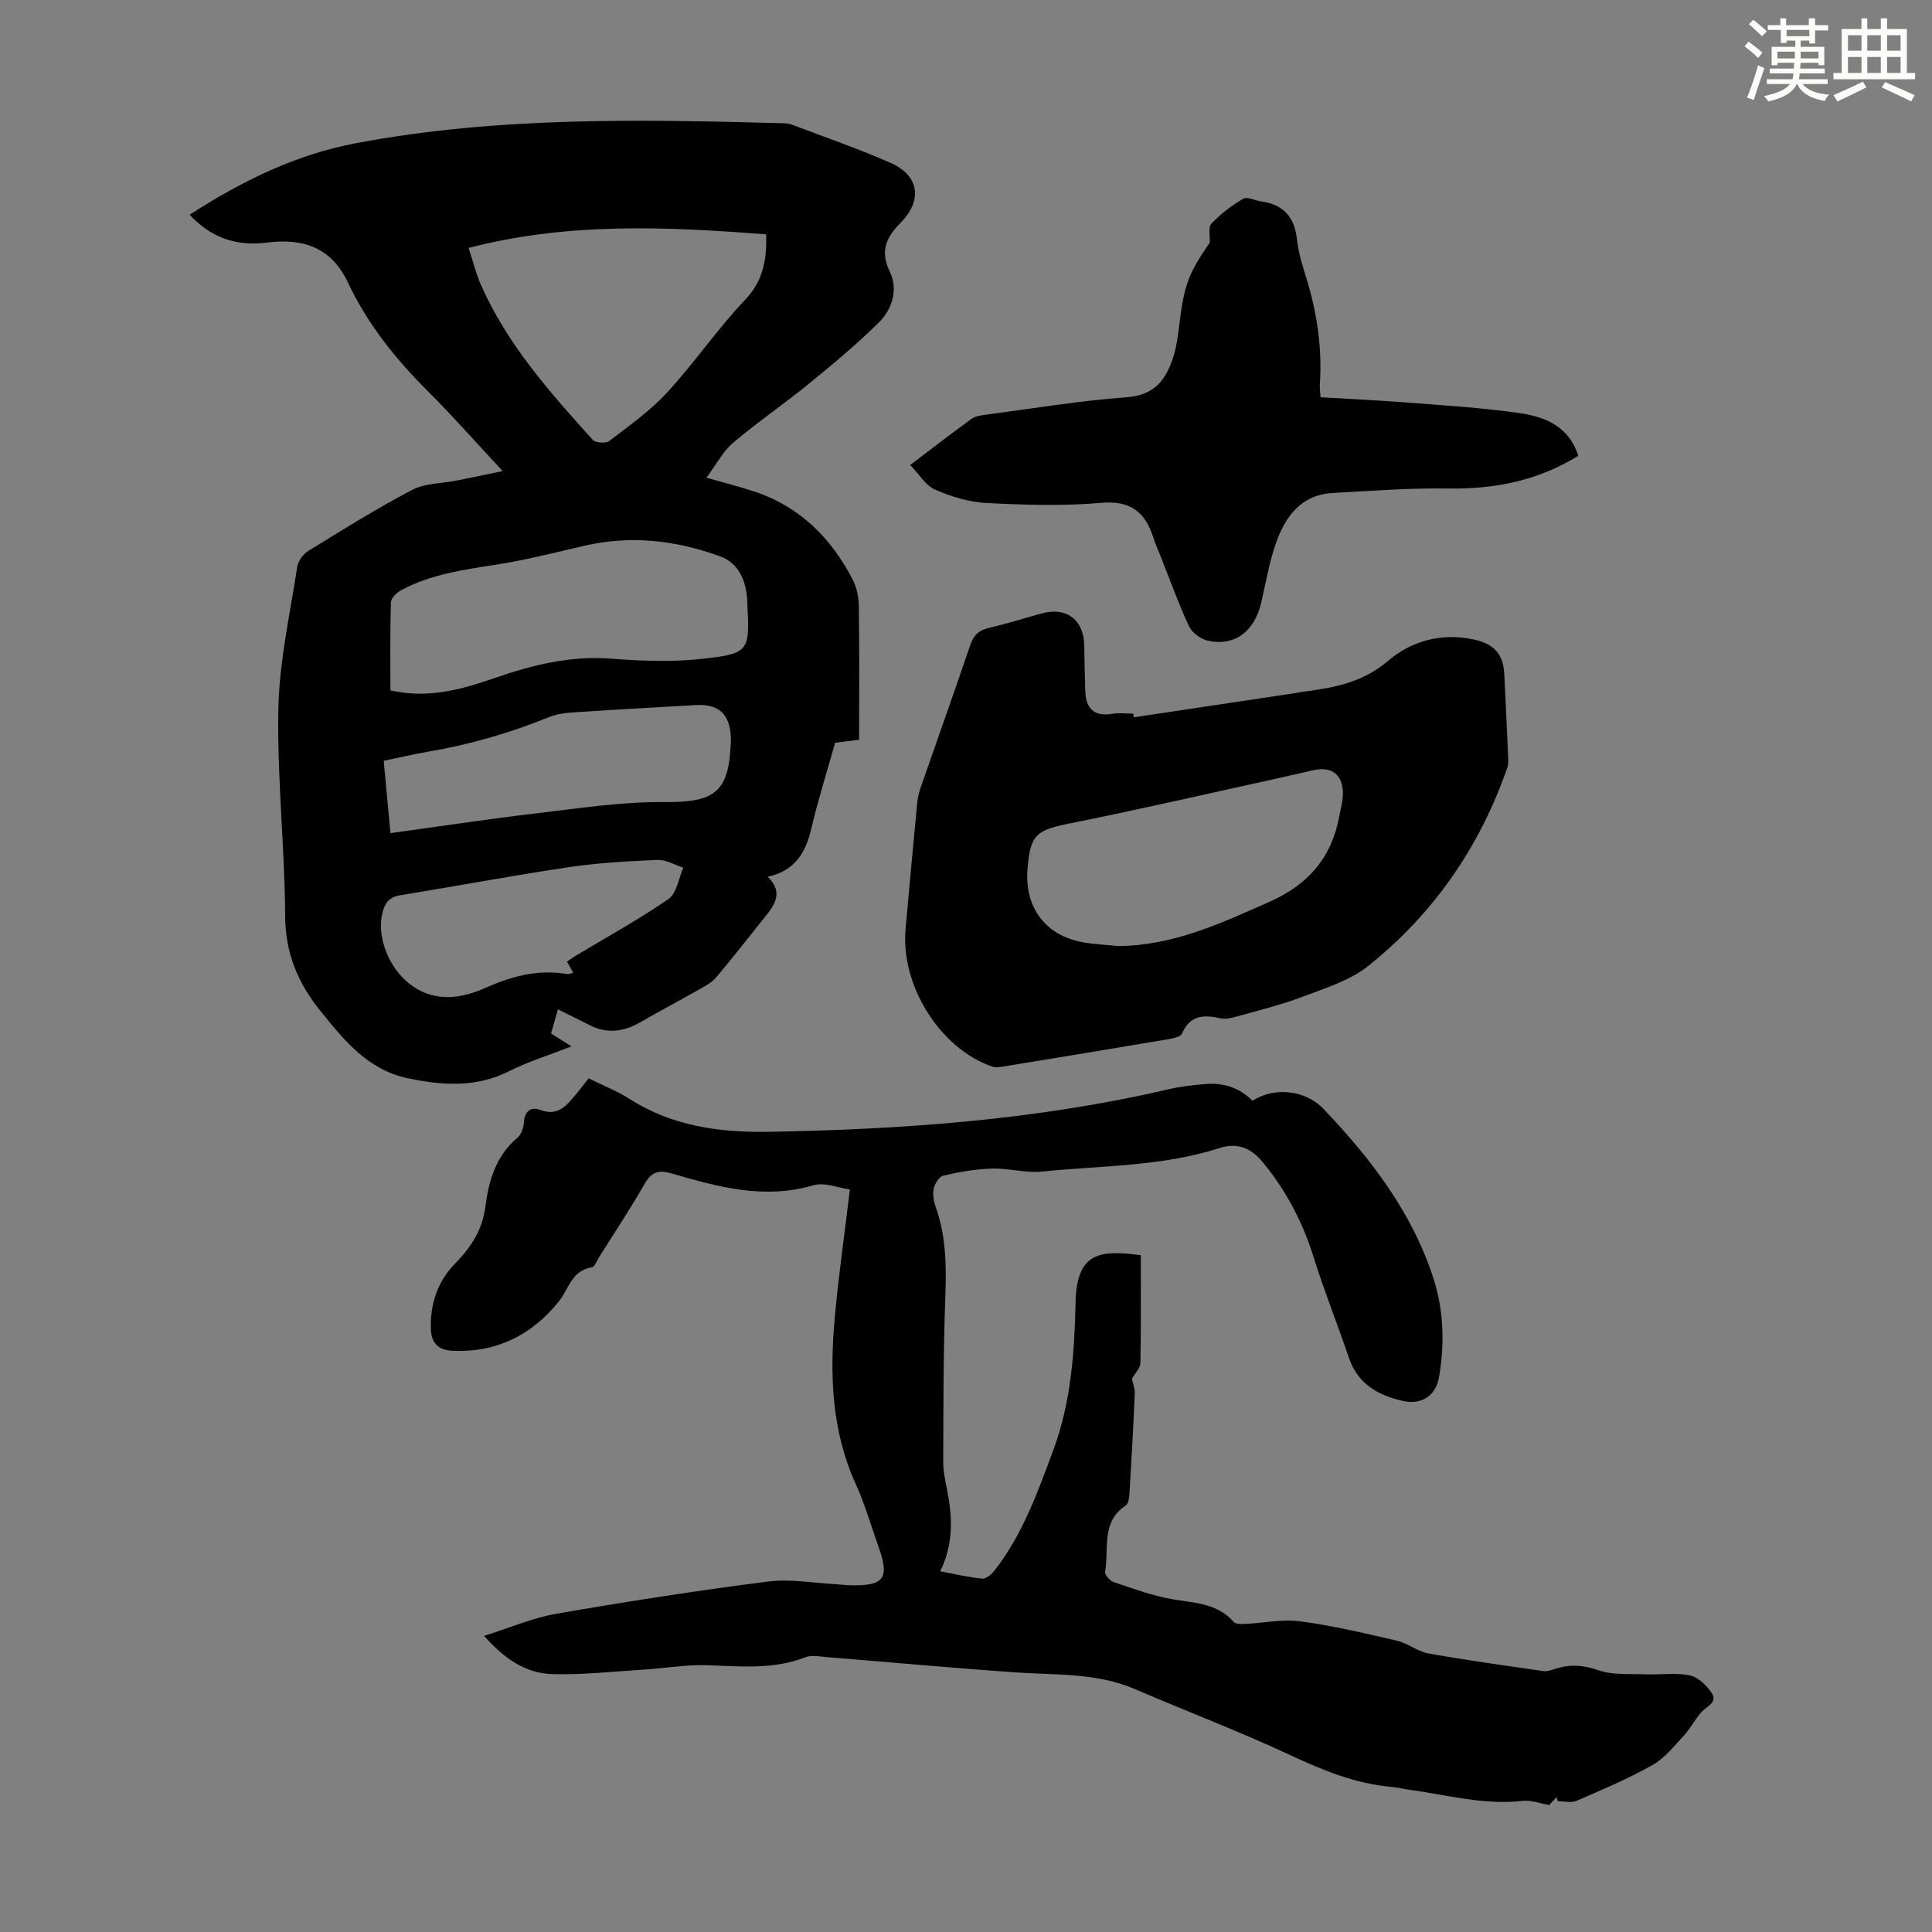
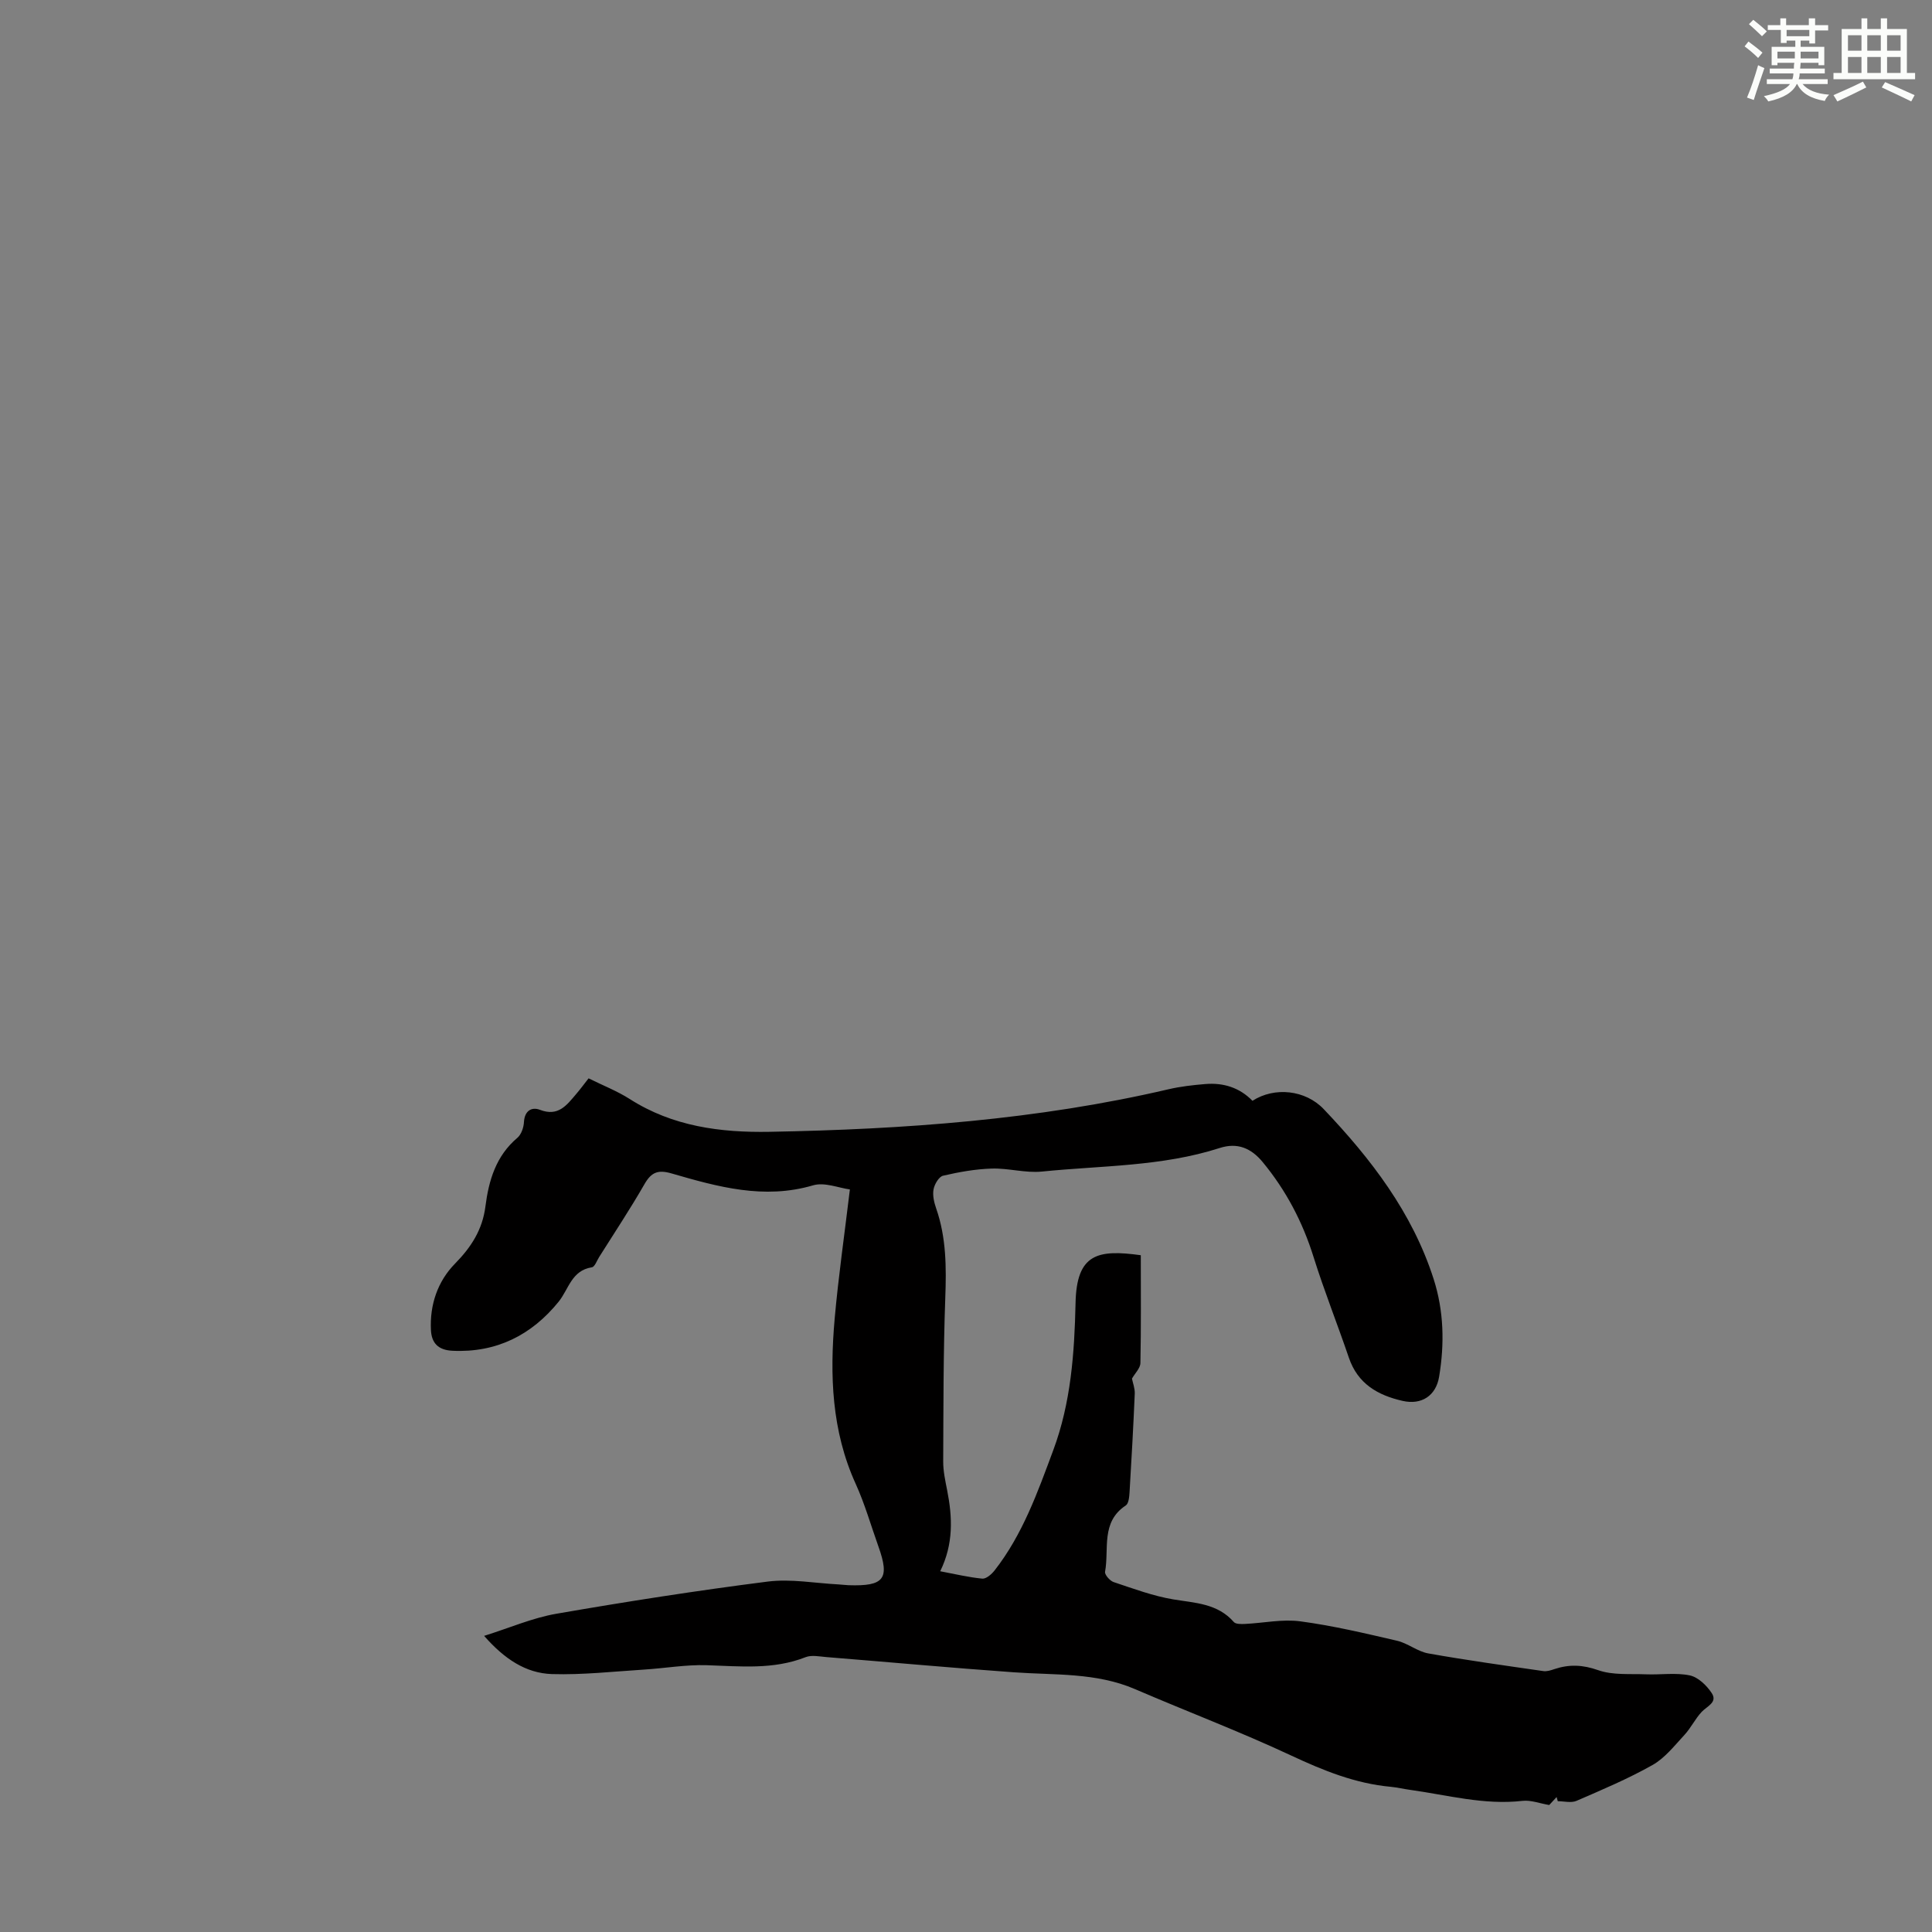
<svg xmlns="http://www.w3.org/2000/svg" enable-background="new 0 0 400 400" viewBox="0 0 400 400">
  <rect x="0" y="0" width="400" height="400" fill="#808080" stroke="none" />
  <g fill="#010000">
-     <path d="m104.07 97.53c-5.66-6.07-10.37-11.44-15.41-16.46-6.72-6.69-12.6-14.01-16.62-22.57-3.53-7.52-9.57-9.18-16.84-8.27-6.27.78-11.41-.95-15.95-5.77 10.85-6.98 21.92-12.47 34.65-14.85 29.16-5.47 58.53-4.9 87.95-4.1.67.02 1.38.03 1.99.26 6.89 2.61 13.89 5.01 20.62 7.99 5.88 2.6 6.55 7.75 2.03 12.33-2.89 2.92-4.39 5.78-2.28 10.13 1.78 3.67.56 7.76-2.25 10.54-4.59 4.54-9.58 8.69-14.59 12.77-5.1 4.16-10.57 7.88-15.58 12.14-2.12 1.8-3.49 4.49-5.53 7.23 3.75 1.08 6.86 1.85 9.9 2.86 9.42 3.12 15.92 9.62 20.39 18.26.84 1.62 1.24 3.65 1.26 5.49.13 9.16.06 18.32.06 27.65-2.27.28-3.65.46-4.97.62-1.67 5.96-3.53 11.81-4.92 17.75-1.17 4.96-3.34 8.75-9.05 10 2.99 2.83 1.84 5.32-.09 7.73-3.49 4.37-6.94 8.78-10.54 13.07-.89 1.06-2.24 1.78-3.48 2.49-4.06 2.31-8.2 4.48-12.25 6.82-3.44 1.99-6.88 2.45-10.5.6-2.09-1.06-4.19-2.09-6.56-3.27-.5 1.75-.94 3.31-1.42 5.01 1.26.79 2.46 1.55 4.23 2.66-4.6 1.8-8.91 3.12-12.88 5.12-6.85 3.45-13.73 2.99-20.91 1.5-8.41-1.75-13.28-7.88-18.2-13.97-4.59-5.68-7.26-11.9-7.29-19.59-.07-14.3-1.69-28.6-1.41-42.88.19-9.87 2.42-19.7 3.92-29.52.18-1.2 1.27-2.62 2.34-3.27 7.05-4.34 14.07-8.74 21.39-12.58 2.72-1.42 6.22-1.35 9.36-1.98 2.84-.56 5.69-1.16 9.43-1.94zm-7.06-46.2c.97 2.93 1.55 5.33 2.52 7.55 5.43 12.37 14.27 22.32 23.19 32.18.58.64 2.69.79 3.39.26 4.14-3.17 8.49-6.23 11.99-10.04 5.67-6.15 10.42-13.16 16.18-19.22 3.8-4 4.48-8.37 4.35-13.54-20.51-1.58-40.92-2.56-61.62 2.81zm-16.18 91.6c7.9 1.81 14.85-.23 21.76-2.61 7.75-2.68 15.57-4.59 23.93-3.95 6.11.46 12.34.72 18.41.08 10.61-1.12 10.26-1.63 9.76-12.25-.18-3.83-1.72-7.59-5.51-8.98-9.15-3.36-18.59-4.46-28.26-2.21-6.07 1.41-12.14 2.96-18.29 3.91-6.76 1.05-13.49 2-19.6 5.29-.92.49-2.07 1.63-2.1 2.5-.18 5.99-.1 12.02-.1 18.22zm.01 29.56c10.4-1.43 20.33-2.94 30.29-4.11 8.75-1.03 17.55-2.4 26.31-2.32 10.54.1 13.53-1.98 13.87-12.51.01-.33.02-.67 0-1-.24-4.79-2.57-6.85-7.33-6.57-7.59.46-15.18.83-22.76 1.35-2.54.17-5.26.2-7.55 1.14-8.11 3.3-16.45 5.69-25.07 7.17-2.95.51-5.86 1.19-9.16 1.87.47 5.01.92 9.83 1.4 14.98zm36.55 26.61c.77-.52 1.3-.92 1.87-1.26 6.42-3.86 13-7.46 19.15-11.71 1.7-1.18 2.08-4.27 3.07-6.49-1.79-.57-3.6-1.68-5.36-1.6-6.13.26-12.3.6-18.37 1.5-11.69 1.74-23.31 3.93-34.98 5.83-2.48.4-3.24 1.95-3.68 4.05-1.54 7.35 5.14 19.24 16.75 16.66 1.41-.31 2.83-.74 4.14-1.33 5.59-2.52 11.3-4.18 17.51-3.07.28.05.59-.13 1.2-.28-.47-.84-.87-1.54-1.3-2.3z" />
    <path d="m236.19 259.88c0 7.56.07 14.94-.08 22.32-.02 1.08-1.14 2.14-1.75 3.23.18.89.62 2.01.58 3.1-.29 6.82-.67 13.64-1.08 20.45-.06.94-.18 2.32-.78 2.71-5.21 3.43-3.42 9.01-4.29 13.73-.11.6 1 1.87 1.77 2.13 4.08 1.36 8.17 2.89 12.38 3.59 4.55.75 9.15.84 12.52 4.69.4.45 1.51.42 2.28.39 3.83-.18 7.74-1.04 11.48-.54 6.74.9 13.4 2.48 20.03 4.02 2.23.52 4.22 2.22 6.45 2.62 7.91 1.41 15.88 2.51 23.83 3.66.73.11 1.56-.16 2.29-.41 3.06-1.02 5.86-.91 9.06.22 3.04 1.07 6.59.73 9.93.86 3.02.12 6.13-.38 9.03.22 1.73.36 3.51 2.08 4.55 3.66 1.27 1.91-.95 2.71-2.06 3.88-1.35 1.43-2.23 3.32-3.57 4.77-2.07 2.23-4.05 4.79-6.61 6.24-5.05 2.85-10.43 5.12-15.76 7.43-1.1.47-2.57.07-3.87.07-.08-.29-.16-.57-.24-.86-.58.62-1.16 1.25-1.53 1.65-1.97-.33-3.8-1.06-5.54-.86-7.95.91-15.55-1.21-23.27-2.28-1.33-.18-2.64-.5-3.98-.63-7.34-.67-13.96-3.36-20.6-6.46-10.62-4.97-21.61-9.13-32.38-13.77-8.07-3.47-16.64-2.87-25.09-3.48-12.94-.92-25.86-2.11-38.8-3.15-1.44-.12-3.06-.47-4.3.02-6.71 2.64-13.59 1.88-20.51 1.66-4.3-.13-8.63.64-12.95.91-6.34.4-12.71 1.12-19.04.93-5.44-.17-9.88-3.15-14.06-7.91 5.3-1.66 10.03-3.73 14.96-4.58 14.53-2.52 29.12-4.8 43.75-6.66 4.8-.61 9.81.34 14.72.59.67.03 1.34.14 2.01.16 7.4.25 8.6-1.32 6.18-8.07-1.54-4.31-2.8-8.76-4.69-12.92-5-10.99-5.38-22.53-4.35-34.2.77-8.68 2.02-17.32 3.15-26.75-2.29-.3-5.24-1.55-7.62-.85-10.17 2.99-19.73.31-29.29-2.46-2.78-.81-4.18-.29-5.61 2.2-2.95 5.14-6.23 10.08-9.39 15.1-.48.76-.91 2.04-1.51 2.13-4.22.66-4.78 4.53-6.9 7.15-5.56 6.85-12.82 10.57-21.96 10.13-3.04-.14-4.33-1.68-4.46-4.28-.26-5.23 1.38-10.08 4.98-13.75 3.37-3.43 5.69-7.05 6.3-11.84.69-5.4 2.18-10.47 6.62-14.22.81-.69 1.3-2.13 1.36-3.26.13-2.36 1.61-3.19 3.32-2.53 3.79 1.46 5.54-.98 7.49-3.27.86-1.01 1.65-2.07 2.57-3.25 2.96 1.47 5.9 2.61 8.52 4.28 8.88 5.68 18.79 6.97 28.95 6.79 27.78-.51 55.43-2.47 82.6-8.81 2.49-.58 5.06-.87 7.62-1.08 3.74-.31 7.09.73 9.76 3.47 4.57-2.94 10.95-2.27 14.75 1.72 9.79 10.29 18.35 21.42 22.76 35.18 2.12 6.62 2.27 13.42 1.13 20.25-.66 3.92-3.64 5.87-7.55 4.98-5.16-1.17-9.29-3.54-11.13-8.94-2.37-6.97-5.11-13.82-7.31-20.85-2.27-7.27-5.71-13.81-10.54-19.66-2.39-2.89-5.23-4.09-8.89-2.91-11.98 3.86-24.51 3.63-36.83 4.88-3.39.34-6.91-.73-10.36-.62-3.38.1-6.79.71-10.09 1.48-.86.2-1.78 1.77-1.97 2.83-.23 1.24.11 2.69.54 3.93 2.11 6.04 2.12 12.22 1.89 18.54-.41 11.28-.38 22.57-.43 33.86-.01 1.99.43 4 .82 5.97 1.1 5.58 1.34 11.09-1.44 16.76 3.08.58 5.88 1.26 8.72 1.53.8.07 1.93-.92 2.54-1.7 5.81-7.43 8.91-16.19 12.15-24.9 3.66-9.82 4.38-20.13 4.61-30.39.19-10.36 4.66-11.19 13.51-9.97z" />
-     <path d="m234.73 148.51c11.03-1.65 22.07-3.31 33.1-4.96.77-.12 1.54-.28 2.31-.38 6.2-.8 12.05-1.92 17.2-6.31 4.95-4.23 11.21-5.92 17.94-4.42 4.04.9 5.95 2.97 6.16 7.09.3 5.68.55 11.36.8 17.03.03.77.09 1.61-.15 2.32-5.7 16.44-15.26 30.3-28.83 41.12-3.78 3.01-8.84 4.56-13.48 6.33-4.37 1.67-8.96 2.79-13.47 4.06-1.16.33-2.47.69-3.59.44-3.45-.76-6.34-.72-8 3.15-.27.64-1.66.97-2.58 1.13-11.46 1.94-22.93 3.83-34.41 5.7-.75.12-1.61.26-2.29.02-10.79-3.71-18.99-16.73-17.95-28.48.78-8.8 1.59-17.6 2.44-26.39.11-1.1.44-2.19.8-3.24 3.37-9.71 6.83-19.38 10.13-29.11.69-2.02 1.73-3.11 3.84-3.6 3.7-.85 7.33-2.01 10.99-3.01 5.17-1.42 8.75 1.37 8.8 6.8.03 3.12.1 6.24.21 9.35.13 3.58 1.83 5.25 5.56 4.64 1.42-.23 2.9-.04 4.36-.04.04.25.07.51.11.76zm-3.19 47.36c11.35-.09 21.26-4.71 31.31-9.17 8.01-3.55 12.88-9.17 14.44-17.73.3-1.64.79-3.29.74-4.92-.12-3.75-2.37-5.39-5.99-4.61-2.29.49-4.57 1.06-6.87 1.56-14.52 3.18-29.01 6.54-43.58 9.46-7.01 1.4-8.26 2.27-8.85 9.35-.66 8.05 3.65 13.86 11.47 15.28 2.42.43 4.89.53 7.33.78z" />
-     <path d="m188.45 96.27c4.67-3.54 8.64-6.61 12.71-9.56.75-.54 1.85-.7 2.82-.83 9.75-1.28 19.48-2.92 29.28-3.63 5.53-.4 7.96-3.37 9.49-7.82.79-2.3 1.13-4.78 1.42-7.21.97-8.26 1.95-10.69 6.3-16.99.08-1.35-.36-3.19.35-3.94 1.9-2 4.18-3.75 6.57-5.13.86-.5 2.49.37 3.77.55 4.59.65 6.88 3.25 7.37 7.89.29 2.75 1.16 5.46 1.98 8.13 2.18 7.12 3.25 14.36 2.75 21.81-.06.86.09 1.74.15 2.71 6.25.37 12.36.65 18.45 1.13 7.57.59 15.18 1.06 22.68 2.14 5.25.76 10.24 2.63 12.23 8.85-8.3 5.11-17.21 6.93-26.83 6.77-8-.13-16.02.48-24.02.93-6.54.37-9.82 4.87-11.75 10.38-1.4 3.98-2.09 8.2-3.05 12.32-1.39 6.02-5.58 9.14-11.15 7.85-1.45-.34-3.19-1.65-3.81-2.98-2.16-4.65-3.9-9.5-5.79-14.27-.54-1.35-1.14-2.68-1.58-4.06-1.69-5.31-4.72-7.73-10.82-7.2-7.88.69-15.87.43-23.79.03-3.57-.18-7.25-1.31-10.55-2.76-1.98-.85-3.33-3.19-5.18-5.11z" />
  </g>
  <path d="m361.2 9.6.8-1c.9.7 1.9 1.4 2.9 2.3l-.9 1.1c-1-1-2-1.8-2.8-2.4zm.5 10.6c.9-2.1 1.6-4.3 2.3-6.7.4.2.8.4 1.3.6-.7 2.1-1.5 4.3-2.2 6.6zm.4-15.2.9-.9c1 .8 2 1.6 2.8 2.4l-1 1c-.9-.9-1.8-1.7-2.7-2.5zm12.5-1.2h1.2v1.4h2.7v1.1h-2.7v2.7h-1.2v-.6h-1.8v1.3h4.9v3.8h-1.2v-.5h-3.7c0 .4-.1.9-.1 1.2h5.1v1h-5.2c0 .5-.1.9-.2 1.2h6v1h-5.2c1.1 1.3 2.9 2 5.5 2.2-.4.4-.7.8-.9 1.3-2.9-.5-4.8-1.6-5.7-3.5h-.1c-.8 1.7-2.7 2.9-5.9 3.6-.2-.4-.6-.8-.9-1.1 2.8-.6 4.6-1.4 5.4-2.5h-4.8v-1h5.3c.1-.3.2-.7.2-1.2h-4.9v-1h5c0-.4 0-.8.1-1.2h-3.5v.5h-1.2v-3.8h4.9v-1.3h-1.8v.5h-1.2v-2.7h-2.7v-1h2.6v-1.4h1.2v1.4h4.7v-1.4zm-6.6 8.3h3.6c0-.4 0-.9 0-1.4h-3.6zm1.9-4.6h4.7v-1.3h-4.7zm6.6 3.2h-3.7v1.4h3.7z" fill="#fbfcfa" />
  <path d="m385.3 3.8h1.3v2.2h2.8v-2.2h1.3v2.2h4.1v9.1h1.7v1.3h-16.9v-1.3h1.7v-9.1h4.1v-2.2zm.4 13.1.7 1.2c-1.8.9-3.8 1.9-6 2.9-.2-.4-.5-.8-.8-1.3 2.3-1 4.3-1.9 6.1-2.8zm-3.1-6.4h2.8v-3.2h-2.8zm0 4.6h2.8v-3.3h-2.8zm4-4.6h2.8v-3.2h-2.8zm0 4.6h2.8v-3.3h-2.8zm3.7 1.9c2.1.9 4.1 1.8 6.1 2.7l-.7 1.3c-2.2-1.1-4.2-2-6.1-2.9zm3.2-9.7h-2.8v3.2h2.8zm-2.8 7.8h2.8v-3.3h-2.8z" fill="#fbfcfa" />
</svg>